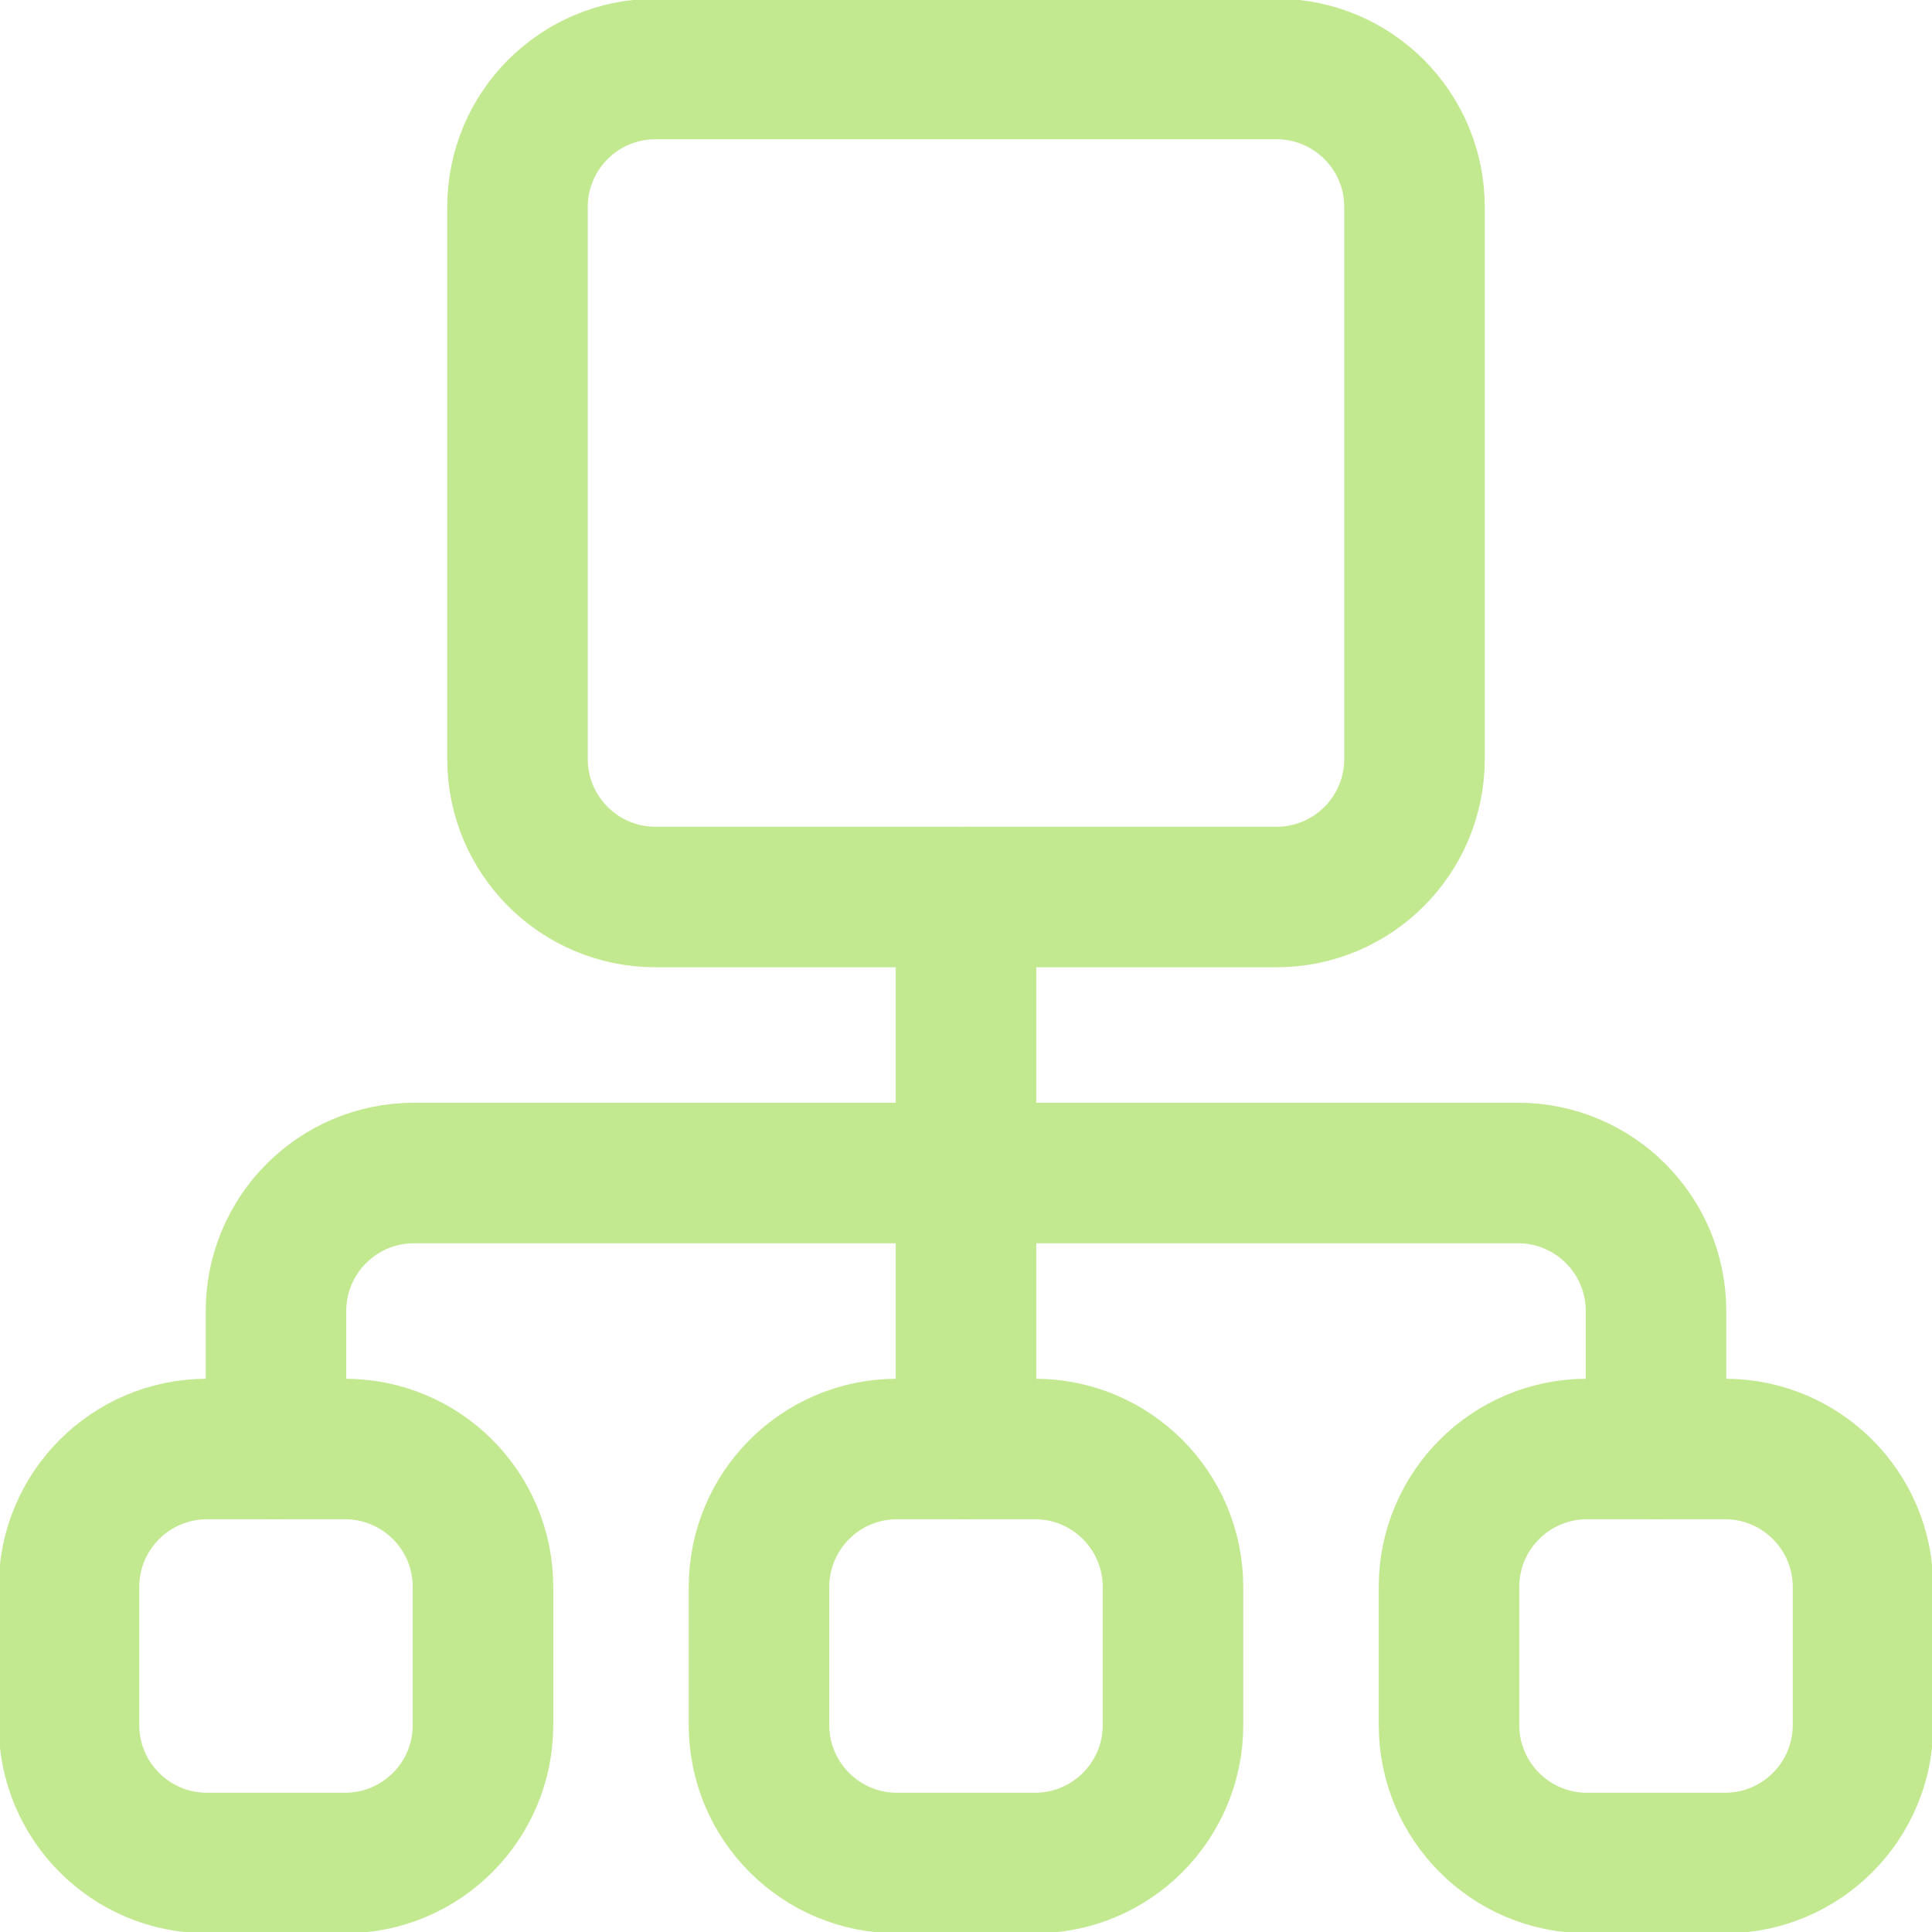
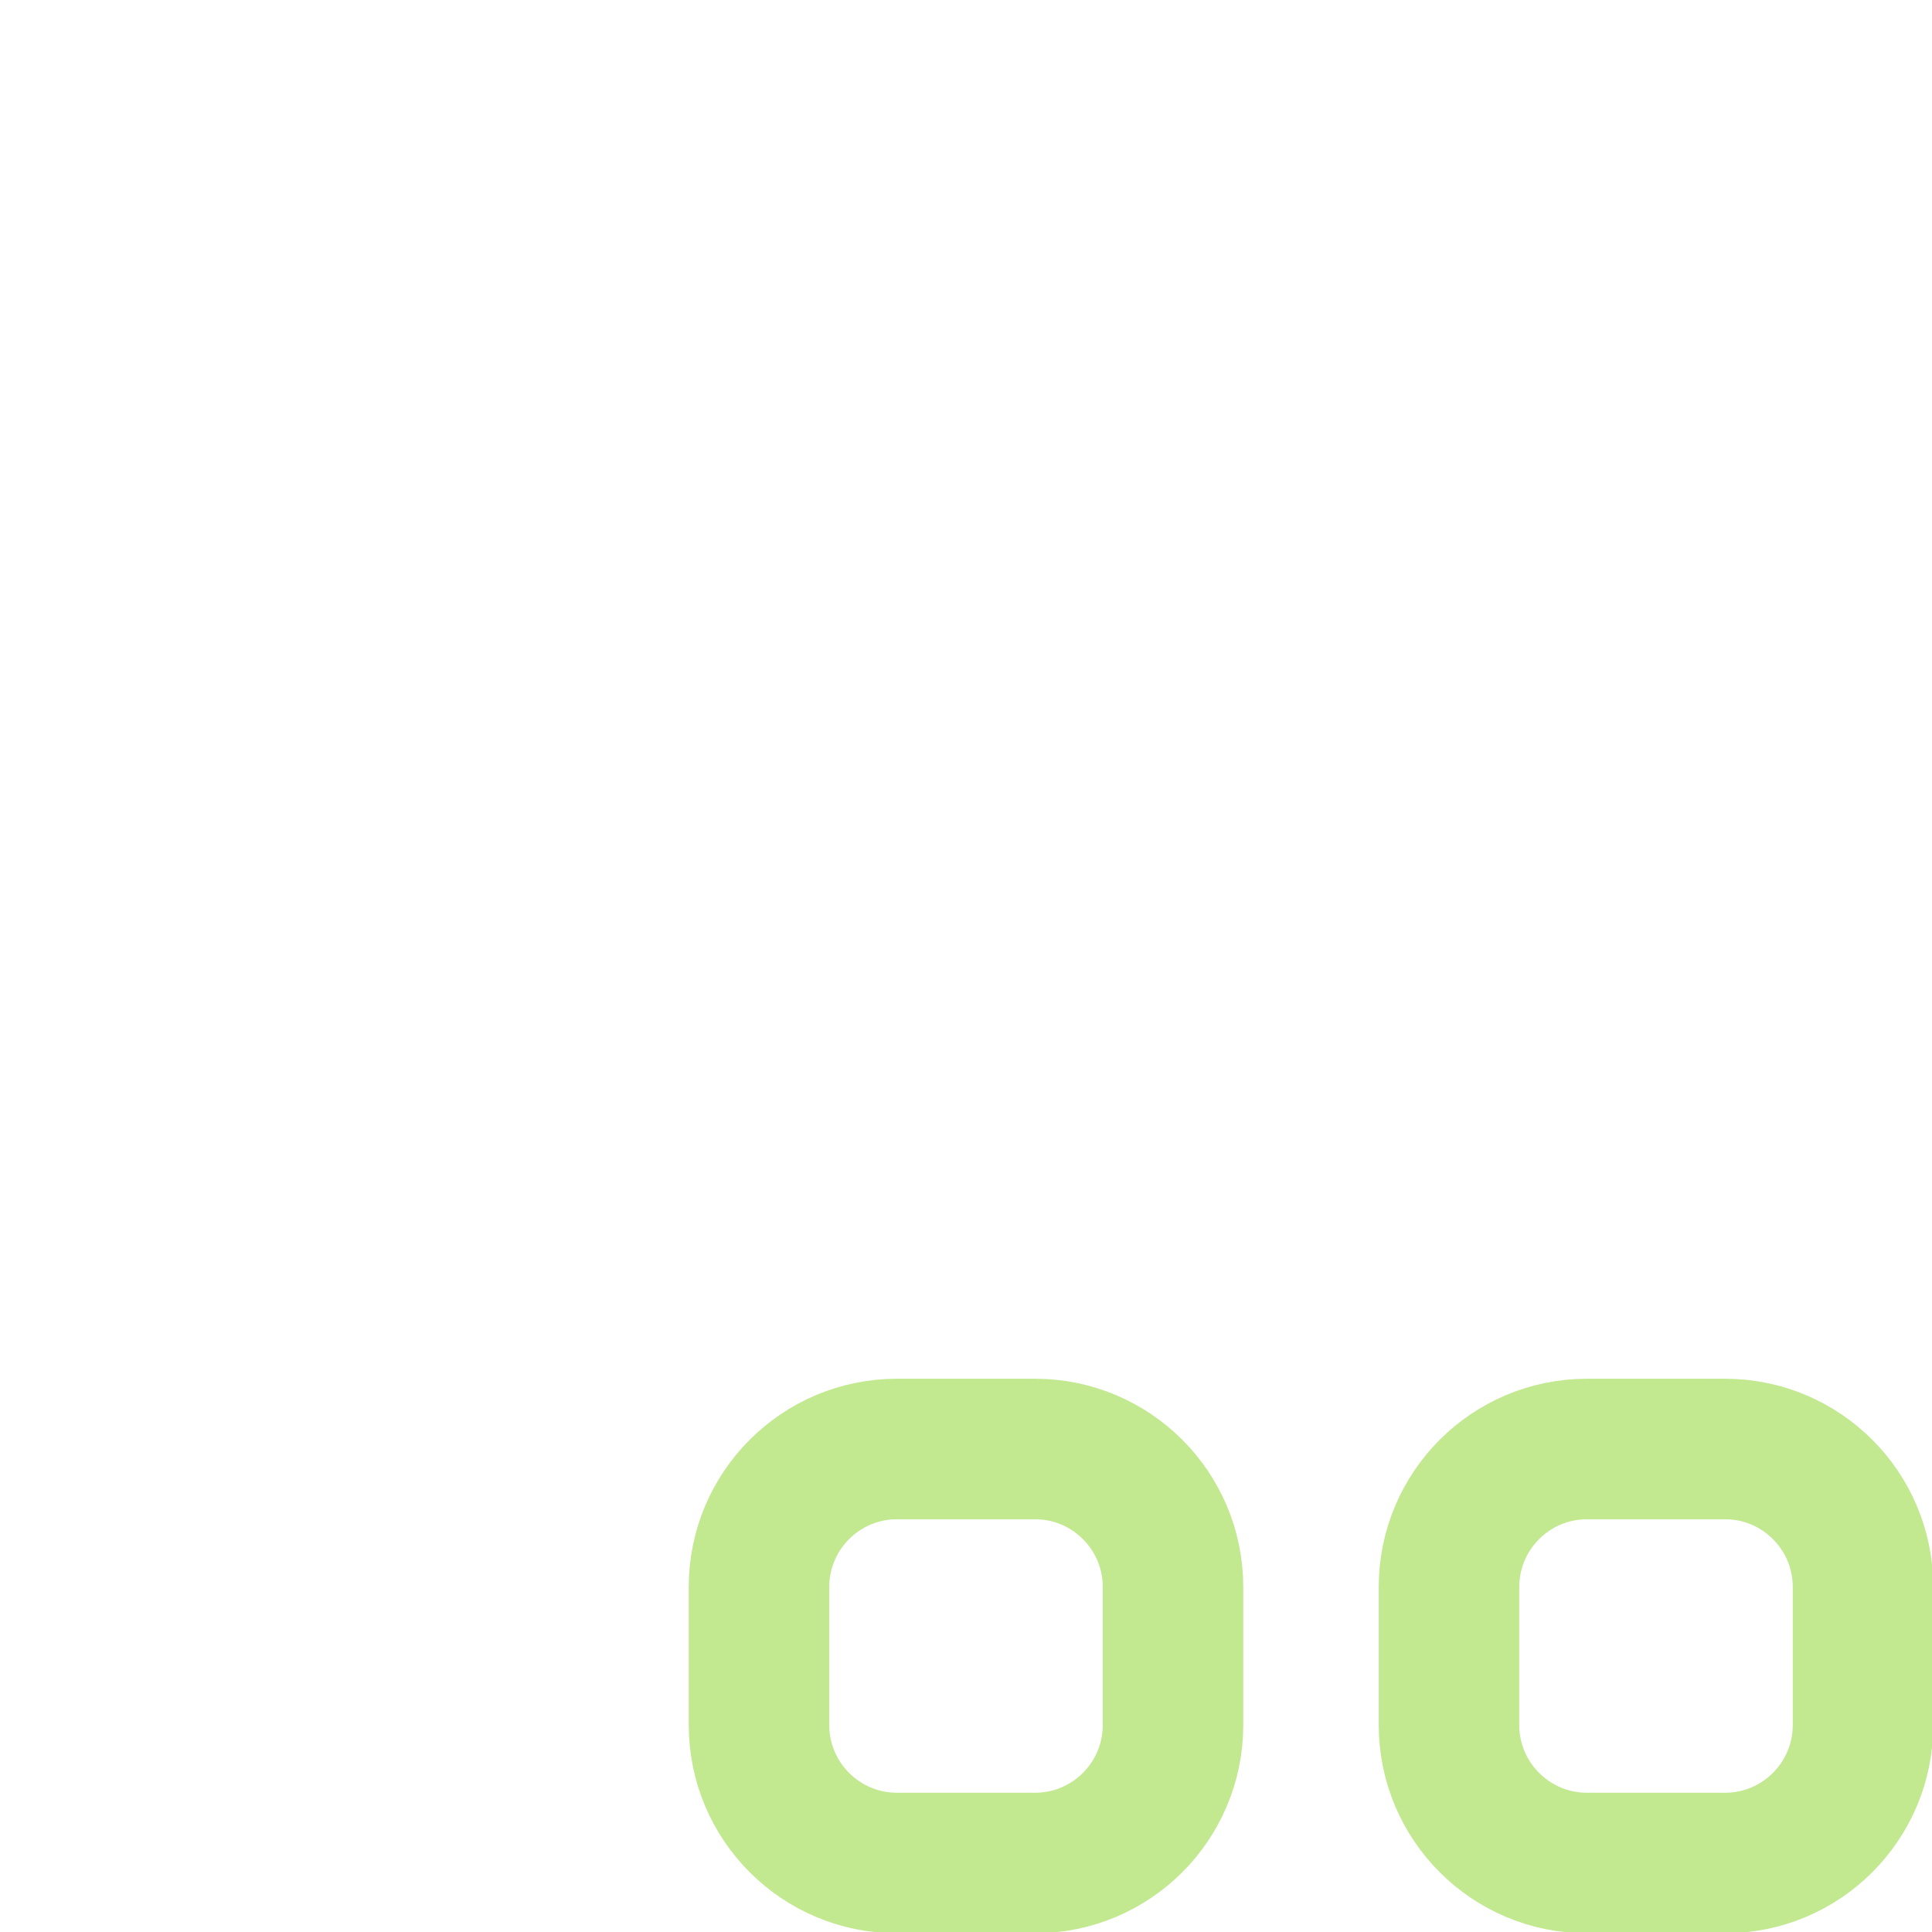
<svg xmlns="http://www.w3.org/2000/svg" width="55" height="55" viewBox="0 0 55 55" fill="none">
  <g clip-path="url(#clip0_125_736)">
-     <path d="M14.732 21.607V5.893C14.732 3.723 16.491 1.964 18.661 1.964H36.339C38.509 1.964 40.268 3.723 40.268 5.893V21.607C40.268 23.777 38.509 25.536 36.339 25.536H18.661C16.491 25.536 14.732 23.777 14.732 21.607Z" stroke="#C2E890" stroke-width="4" stroke-linecap="round" stroke-linejoin="round" />
-     <path d="M27.5 25.536V41.25" stroke="#C2E890" stroke-width="4" stroke-linecap="round" stroke-linejoin="round" />
-     <path d="M7.857 41.25V37.321C7.857 35.152 9.616 33.393 11.786 33.393H43.214C45.384 33.393 47.143 35.152 47.143 37.321V41.25" stroke="#C2E890" stroke-width="4" stroke-linecap="round" stroke-linejoin="round" />
-     <path d="M1.964 49.107V45.179C1.964 43.009 3.723 41.25 5.893 41.25H9.821C11.991 41.25 13.75 43.009 13.75 45.179V49.107C13.75 51.277 11.991 53.036 9.821 53.036H5.893C3.723 53.036 1.964 51.277 1.964 49.107Z" stroke="#C2E890" stroke-width="4" stroke-linecap="round" stroke-linejoin="round" />
    <path d="M21.607 49.107V45.179C21.607 43.009 23.366 41.25 25.536 41.25H29.464C31.634 41.25 33.393 43.009 33.393 45.179V49.107C33.393 51.277 31.634 53.036 29.464 53.036H25.536C23.366 53.036 21.607 51.277 21.607 49.107Z" stroke="#C2E890" stroke-width="4" stroke-linecap="round" stroke-linejoin="round" />
    <path d="M41.25 49.107V45.179C41.25 43.009 43.009 41.25 45.179 41.25H49.107C51.277 41.25 53.036 43.009 53.036 45.179V49.107C53.036 51.277 51.277 53.036 49.107 53.036H45.179C43.009 53.036 41.25 51.277 41.25 49.107Z" stroke="#C2E890" stroke-width="4" stroke-linecap="round" stroke-linejoin="round" />
  </g>
  <defs>
    <clipPath id="clip0_125_736">
      <rect width="55" height="55" fill="white" />
    </clipPath>
  </defs>
</svg>